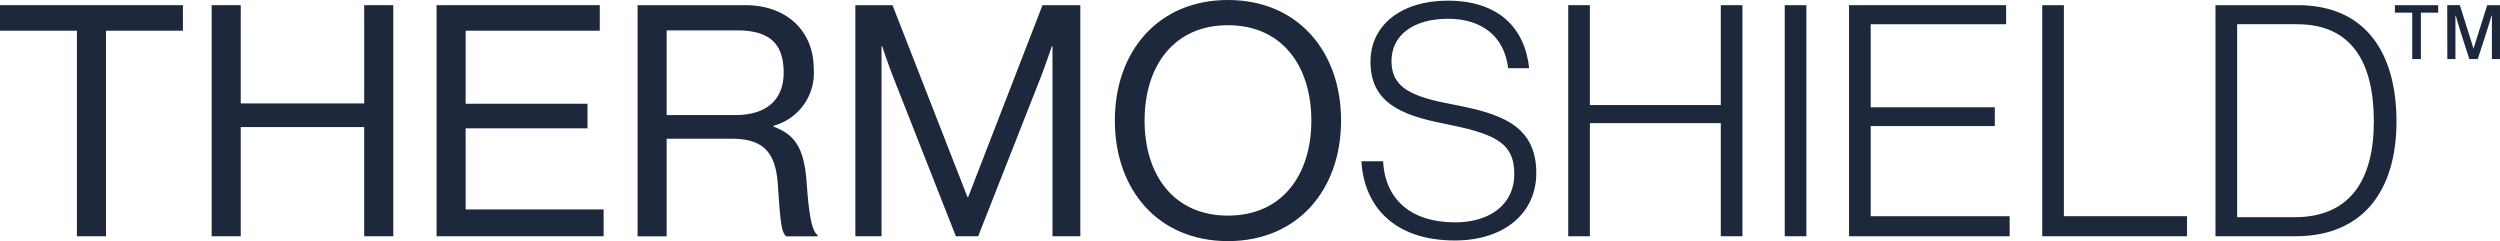
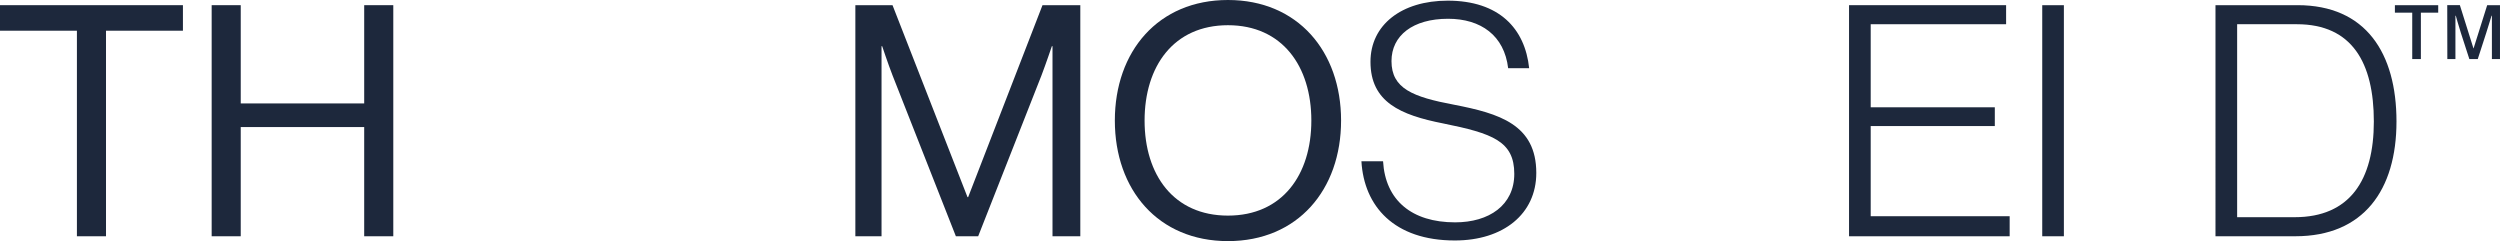
<svg xmlns="http://www.w3.org/2000/svg" id="logo_thermoshield" width="247.234" height="23.844" viewBox="0 0 247.234 23.844">
  <defs>
    <clipPath id="clip-path">
      <rect id="Rectangle_2156" data-name="Rectangle 2156" width="247.234" height="23.844" fill="#1d283c" />
    </clipPath>
  </defs>
  <path id="Path_8489" data-name="Path 8489" d="M0,.416V2.941H7.606V23.269h2.877V2.941h7.607V.416Z" transform="translate(0 0.096)" fill="#1d283c" />
  <path id="Path_8490" data-name="Path 8490" d="M32.093.416v9.717H19.883V.416H17.008V23.269h2.875v-10.8h12.21v10.8H34.97V.416Z" transform="translate(3.924 0.096)" fill="#1d283c" />
-   <path id="Path_8491" data-name="Path 8491" d="M35.08.416V23.269H51.6V20.616H37.955V12.594H50.007V10.164H37.955V2.941H51.22V.416Z" transform="translate(8.094 0.096)" fill="#1d283c" />
  <g id="Group_2516" data-name="Group 2516" transform="translate(0 0)">
    <g id="Group_2515" data-name="Group 2515" clip-path="url(#clip-path)">
-       <path id="Path_8492" data-name="Path 8492" d="M51.231.416H61.906c4.026,0,6.743,2.525,6.743,6.264a5.4,5.4,0,0,1-3.963,5.658v.1c2.332.831,3.068,2.429,3.291,5.818.256,3.675.64,4.6,1.056,4.89v.128h-3.1c-.478-.416-.574-1.279-.83-5.115-.224-3.356-1.567-4.538-4.635-4.538H54.106v9.653H51.231Zm2.875,10.867h6.776c3.2,0,4.795-1.6,4.795-4.187,0-2.781-1.279-4.187-4.634-4.187H54.106Z" transform="translate(11.821 0.096)" fill="#1d283c" />
      <path id="Path_8493" data-name="Path 8493" d="M68.731.416h3.675L79.822,19.4h.064L87.238.416h3.74V23.269H88.228V4.475h-.063s-.608,1.789-1.024,2.877L80.877,23.269H78.672L72.406,7.352c-.447-1.151-1.022-2.877-1.022-2.877H71.32V23.269H68.731Z" transform="translate(15.858 0.096)" fill="#1d283c" />
      <path id="Path_8494" data-name="Path 8494" d="M89.582,11.922C89.582,5.082,93.864,0,100.768,0s11.187,5.082,11.187,11.922-4.283,11.922-11.187,11.922S89.582,18.763,89.582,11.922m19.433,0c0-5.37-2.877-9.429-8.247-9.429s-8.245,4.059-8.245,9.429,2.876,9.4,8.245,9.4,8.247-4.027,8.247-9.4" transform="translate(20.669 0)" fill="#1d283c" />
      <path id="Path_8495" data-name="Path 8495" d="M109.394,15.937h2.141c.224,3.867,2.845,6.04,7.127,6.04,3.356,0,5.85-1.693,5.85-4.794,0-3.228-2.141-4-7.032-4.987-4.218-.831-7.19-2.109-7.19-6.1,0-3.644,3.068-6.042,7.638-6.042,5.082,0,7.639,2.749,8.055,6.682h-2.077c-.384-3.229-2.685-4.891-5.944-4.891-3.485,0-5.594,1.661-5.594,4.187,0,2.716,2.108,3.548,6.2,4.315,4.443.863,8.12,1.949,8.12,6.744,0,4.059-3.261,6.679-8.055,6.679-6.01,0-8.982-3.387-9.238-7.83" transform="translate(25.241 0.012)" fill="#1d283c" />
-       <path id="Path_8496" data-name="Path 8496" d="M126.013.416h2.141v9.877H141.1V.416h2.141V23.269H141.1V12.082H128.154V23.269h-2.141Z" transform="translate(29.075 0.096)" fill="#1d283c" />
-       <rect id="Rectangle_2155" data-name="Rectangle 2155" width="2.141" height="22.853" transform="translate(176.498 0.512)" fill="#1d283c" />
      <path id="Path_8497" data-name="Path 8497" d="M148.577.416H164.11V2.3H150.719v8.215h12.274V12.37H150.719v8.917h13.742v1.983H148.577Z" transform="translate(34.281 0.096)" fill="#1d283c" />
-       <path id="Path_8498" data-name="Path 8498" d="M164.1.416h2.141V21.286h12.178v1.983H164.1Z" transform="translate(37.864 0.096)" fill="#1d283c" />
+       <path id="Path_8498" data-name="Path 8498" d="M164.1.416h2.141V21.286v1.983H164.1Z" transform="translate(37.864 0.096)" fill="#1d283c" />
      <path id="Path_8499" data-name="Path 8499" d="M178.022.415h8.118c6.744,0,9.782,4.731,9.782,11.507s-3.261,11.346-10,11.346h-7.9Zm7.83,20.968c5.466,0,7.831-3.676,7.831-9.461S191.542,2.3,186.076,2.3h-5.912V21.383Z" transform="translate(41.075 0.096)" fill="#1d283c" />
      <path id="Path_8500" data-name="Path 8500" d="M194.152,1.16h-1.714V.415h4.283V1.16h-1.713V5.743h-.855Zm3.463-.745h1.249l1.34,4.266h.018L201.565.415h1.266V5.743h-.8V1.459h-.037s-.281.95-.522,1.695l-.838,2.589H199.8l-.838-2.589c-.224-.689-.5-1.695-.5-1.695h-.038V5.743h-.8Z" transform="translate(44.402 0.096)" fill="#1d283c" />
    </g>
  </g>
</svg>